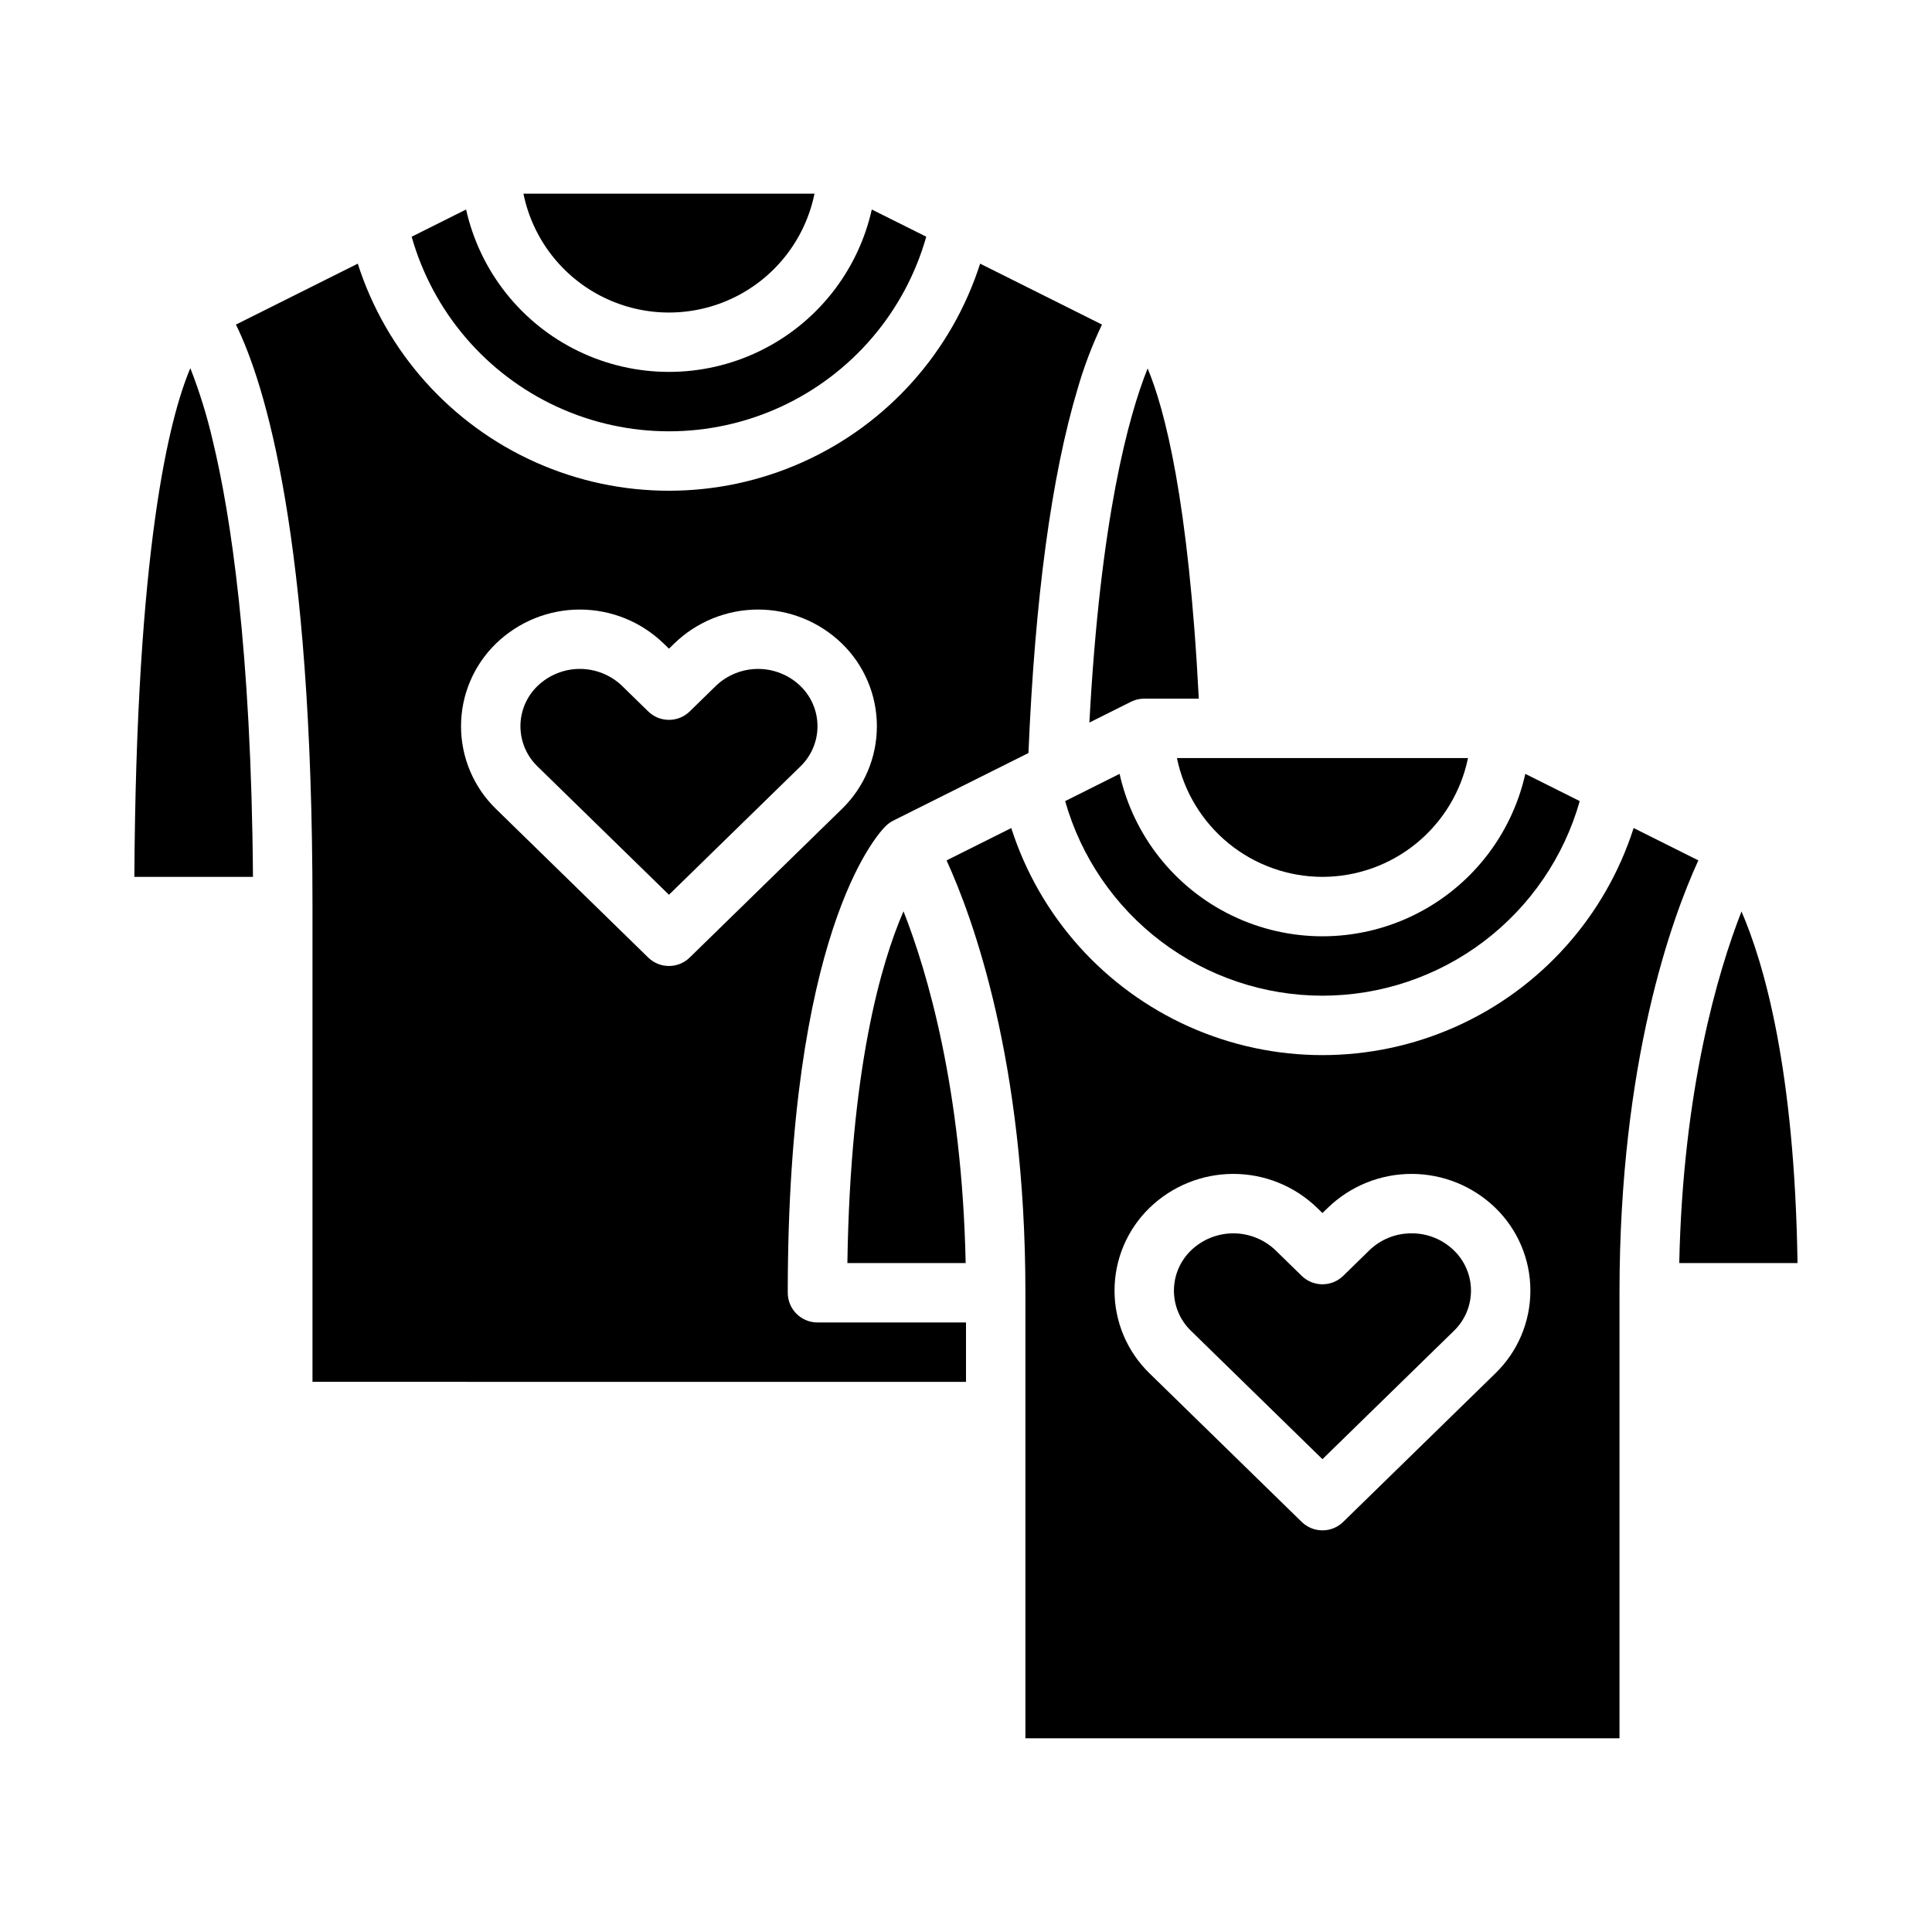
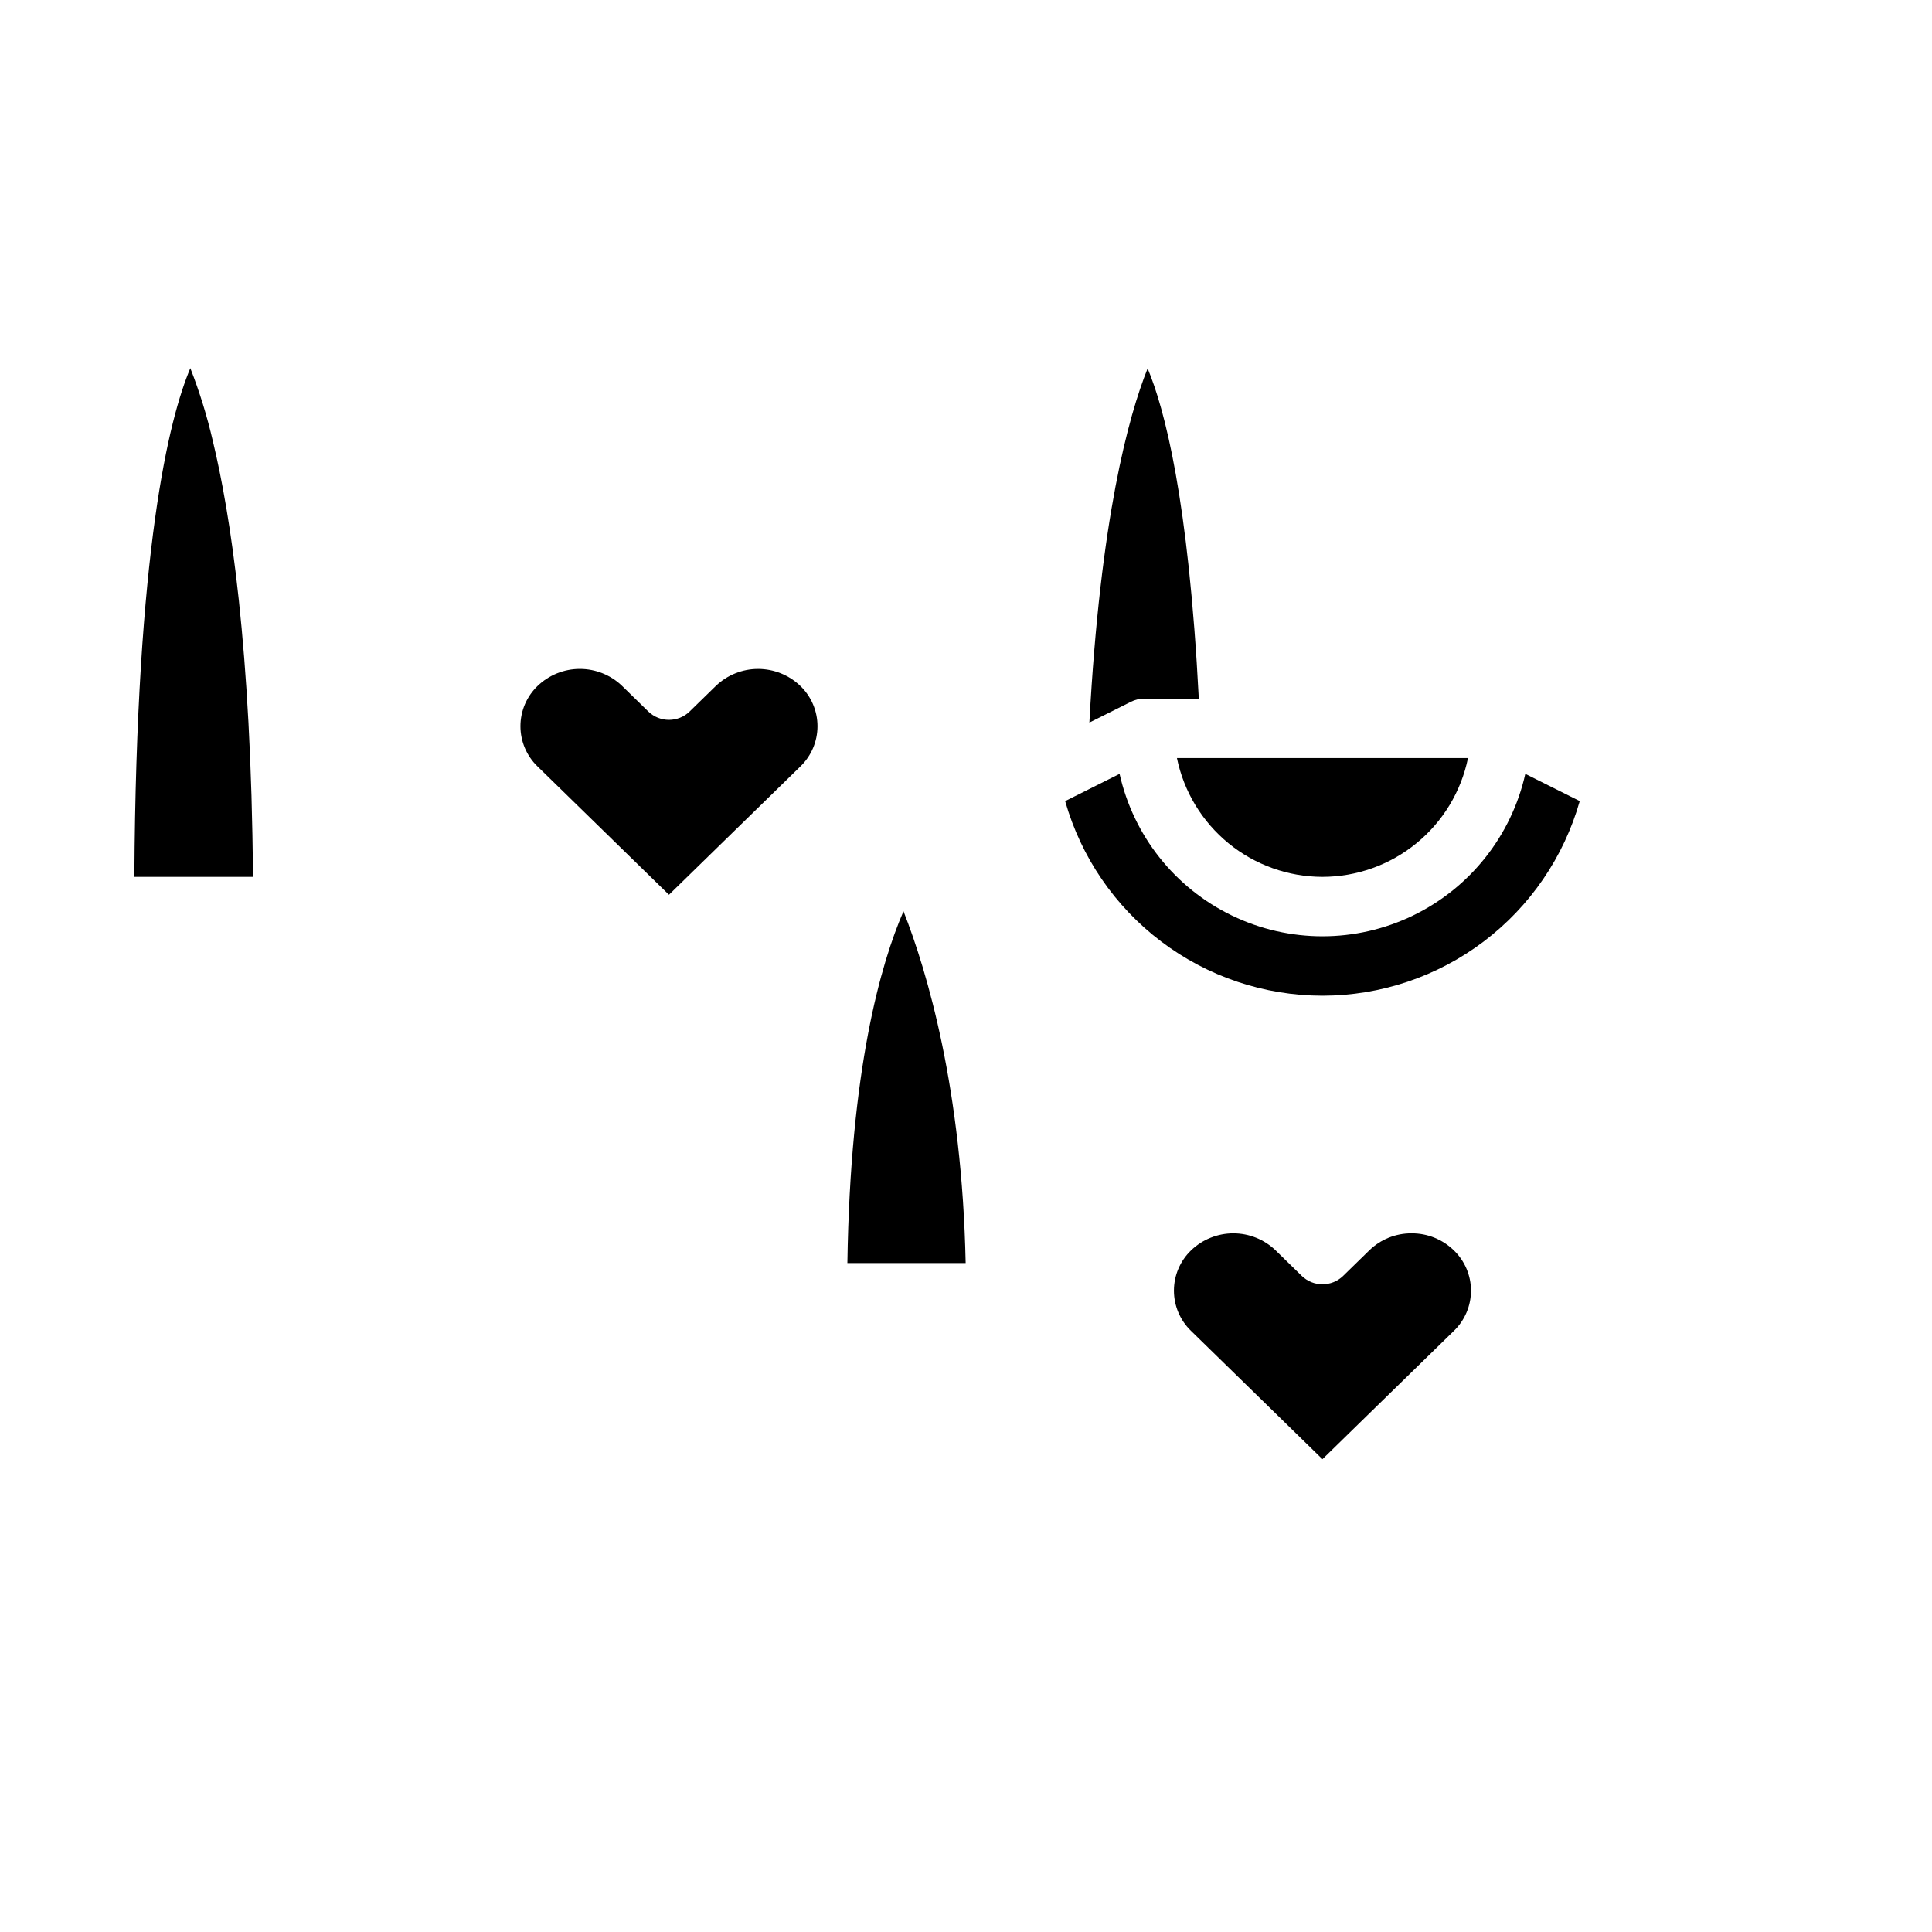
<svg xmlns="http://www.w3.org/2000/svg" fill="#000000" width="800px" height="800px" version="1.1" viewBox="144 144 512 512">
  <g>
-     <path d="m589.02 478.72h31.34c-0.754-51.301-8.844-79.32-14.848-93.168-6.312 16.16-15.523 47.324-16.492 93.168z" />
-     <path d="m576.93 363.44c-7.512 23.449-24.652 42.594-47.137 52.641-22.48 10.047-48.18 10.047-70.66 0-22.484-10.047-39.625-29.191-47.137-52.641l-17.148 8.574c6.969 15.219 20.895 53.301 20.895 114.57v118.08h157.44v-118.08c0-61.277 13.926-99.359 20.895-114.57zm-36.648 144.52-40.32 39.359v0.004c-3.059 2.984-7.938 2.984-10.996 0l-40.316-39.359-0.004-0.004c-5.934-5.754-9.285-13.668-9.285-21.934 0-8.27 3.352-16.184 9.285-21.938 5.953-5.766 13.914-8.992 22.203-8.992 8.285 0 16.25 3.227 22.199 8.992l1.414 1.379 1.414-1.379h0.004c5.953-5.766 13.914-8.992 22.203-8.992 8.285 0 16.246 3.227 22.199 8.992 5.938 5.754 9.285 13.668 9.285 21.934 0 8.27-3.348 16.184-9.285 21.938z" />
    <path d="m518.08 470.85c-4.18-0.027-8.207 1.594-11.203 4.512l-6.914 6.75c-3.059 2.984-7.941 2.984-11 0l-6.914-6.75v-0.004c-3.012-2.891-7.023-4.508-11.203-4.508-4.176 0-8.191 1.617-11.199 4.508-2.902 2.793-4.543 6.648-4.543 10.676s1.641 7.879 4.543 10.672l34.816 33.992 34.82-33.992c2.902-2.793 4.543-6.648 4.543-10.676s-1.641-7.879-4.543-10.672c-2.996-2.914-7.019-4.535-11.203-4.508z" />
    <path d="m443.71 329.98c1.094-0.547 2.297-0.832 3.519-0.832h14.465c-2.707-52.828-9.094-76.867-13.562-87.508-5.031 12.539-12.539 39.707-15.434 93.844z" />
    <path d="m399.91 478.72c-0.961-46.09-10.16-77.152-16.473-93.223-6.004 13.828-14.113 41.855-14.871 93.223z" />
-     <path d="m267.52 199.52-14.426 7.215v-0.004c5.641 19.934 19.719 36.402 38.535 45.07s40.484 8.668 59.297 0c18.816-8.668 32.898-25.137 38.539-45.07l-14.43-7.211c-3.676 16.406-14.648 30.238-29.789 37.551-15.141 7.316-32.793 7.316-47.934 0-15.145-7.312-26.113-21.145-29.793-37.551z" />
    <path d="m494.46 407.87c15.43-0.012 30.434-5.055 42.734-14.359 12.305-9.309 21.242-22.371 25.453-37.211l-14.426-7.215c-3.68 16.41-14.652 30.238-29.793 37.555-15.141 7.316-32.793 7.316-47.934 0s-26.113-21.145-29.793-37.555l-14.426 7.215c4.211 14.84 13.148 27.902 25.453 37.211 12.301 9.305 27.305 14.348 42.73 14.359z" />
-     <path d="m359.85 195.32h-77.137c2.434 11.949 10.27 22.098 21.215 27.473 10.945 5.375 23.762 5.375 34.707 0 10.945-5.375 18.781-15.523 21.215-27.473z" />
    <path d="m194.44 241.57c-5.641 13.348-14.336 47.953-14.832 134.81h31.43c-0.445-60.625-5.969-96.188-10.641-115.53-1.516-6.562-3.504-13.004-5.957-19.277z" />
-     <path d="m400 510.21v-15.746h-39.363c-4.348 0-7.871-3.523-7.871-7.871 0-94.984 23.27-120.99 25.922-123.65v0.004c0.598-0.602 1.289-1.098 2.047-1.477l35.816-17.91c1.711-40.898 6.086-73.352 13.02-96.508v0.004c1.68-5.852 3.844-11.551 6.469-17.039l-32.297-16.145c-7.512 23.453-24.652 42.598-47.133 52.645-22.484 10.047-48.18 10.047-70.66 0-22.484-10.047-39.625-29.191-47.137-52.645l-32.289 16.148c7.715 15.688 20.289 56.277 20.289 154.23v125.95zm-124.54-195.68c5.953-5.766 13.914-8.992 22.203-8.992 8.289 0 16.25 3.227 22.203 8.992l1.414 1.379 1.414-1.383h0.004c5.949-5.766 13.914-8.988 22.199-8.988 8.289 0 16.25 3.223 22.199 8.988 5.938 5.754 9.285 13.668 9.285 21.938 0 8.266-3.348 16.18-9.285 21.934l-40.32 39.359c-3.059 2.984-7.938 2.984-10.996 0l-40.32-39.359c-5.934-5.754-9.285-13.668-9.285-21.938 0-8.266 3.352-16.18 9.285-21.934z" />
    <path d="m321.28 381.12 34.82-33.992c2.902-2.793 4.543-6.644 4.543-10.672 0-4.027-1.641-7.883-4.543-10.676-3.012-2.891-7.023-4.508-11.199-4.508-4.18 0-8.191 1.617-11.203 4.508l-6.914 6.75v0.004c-3.059 2.984-7.941 2.984-11 0l-6.914-6.75v-0.004c-3.012-2.894-7.027-4.512-11.203-4.512-4.176 0-8.191 1.617-11.203 4.512-2.902 2.793-4.543 6.648-4.543 10.676 0 4.027 1.641 7.879 4.543 10.672z" />
    <path d="m494.46 376.38c9.07-0.012 17.863-3.148 24.887-8.887 7.027-5.734 11.863-13.719 13.688-22.602h-77.137c1.828 8.883 6.66 16.863 13.684 22.602 7.023 5.734 15.812 8.875 24.879 8.887z" />
  </g>
</svg>